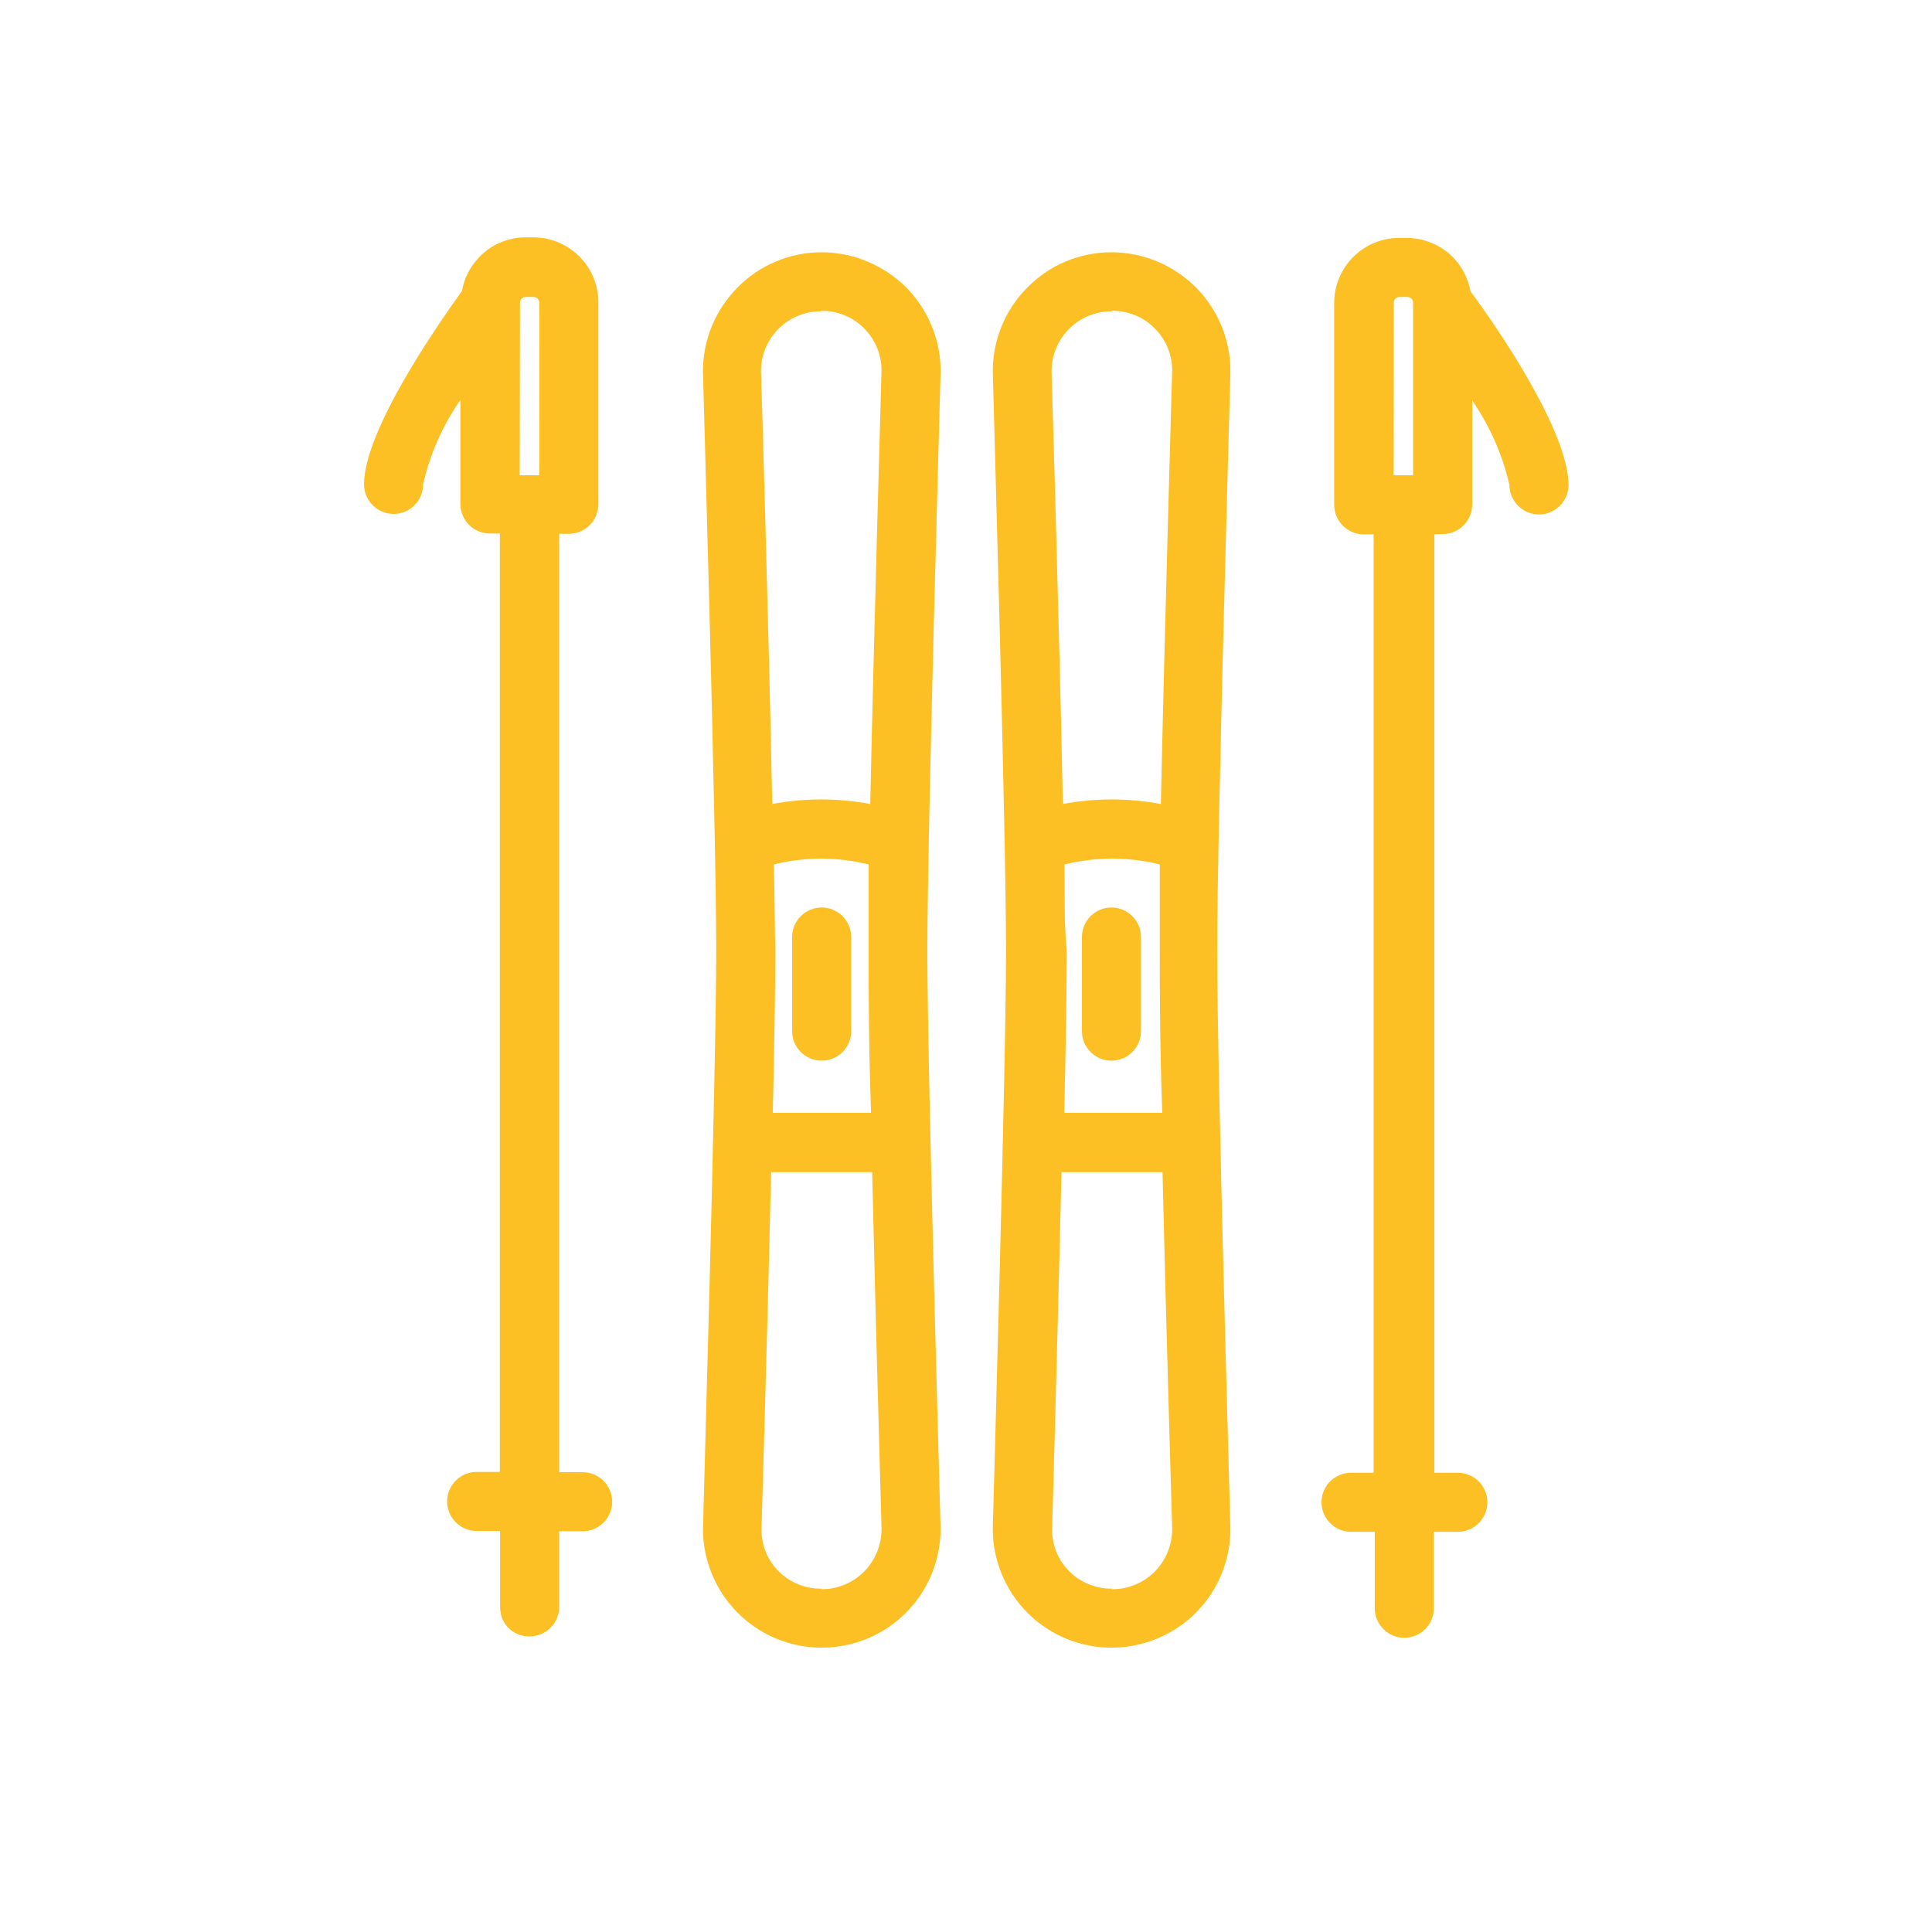
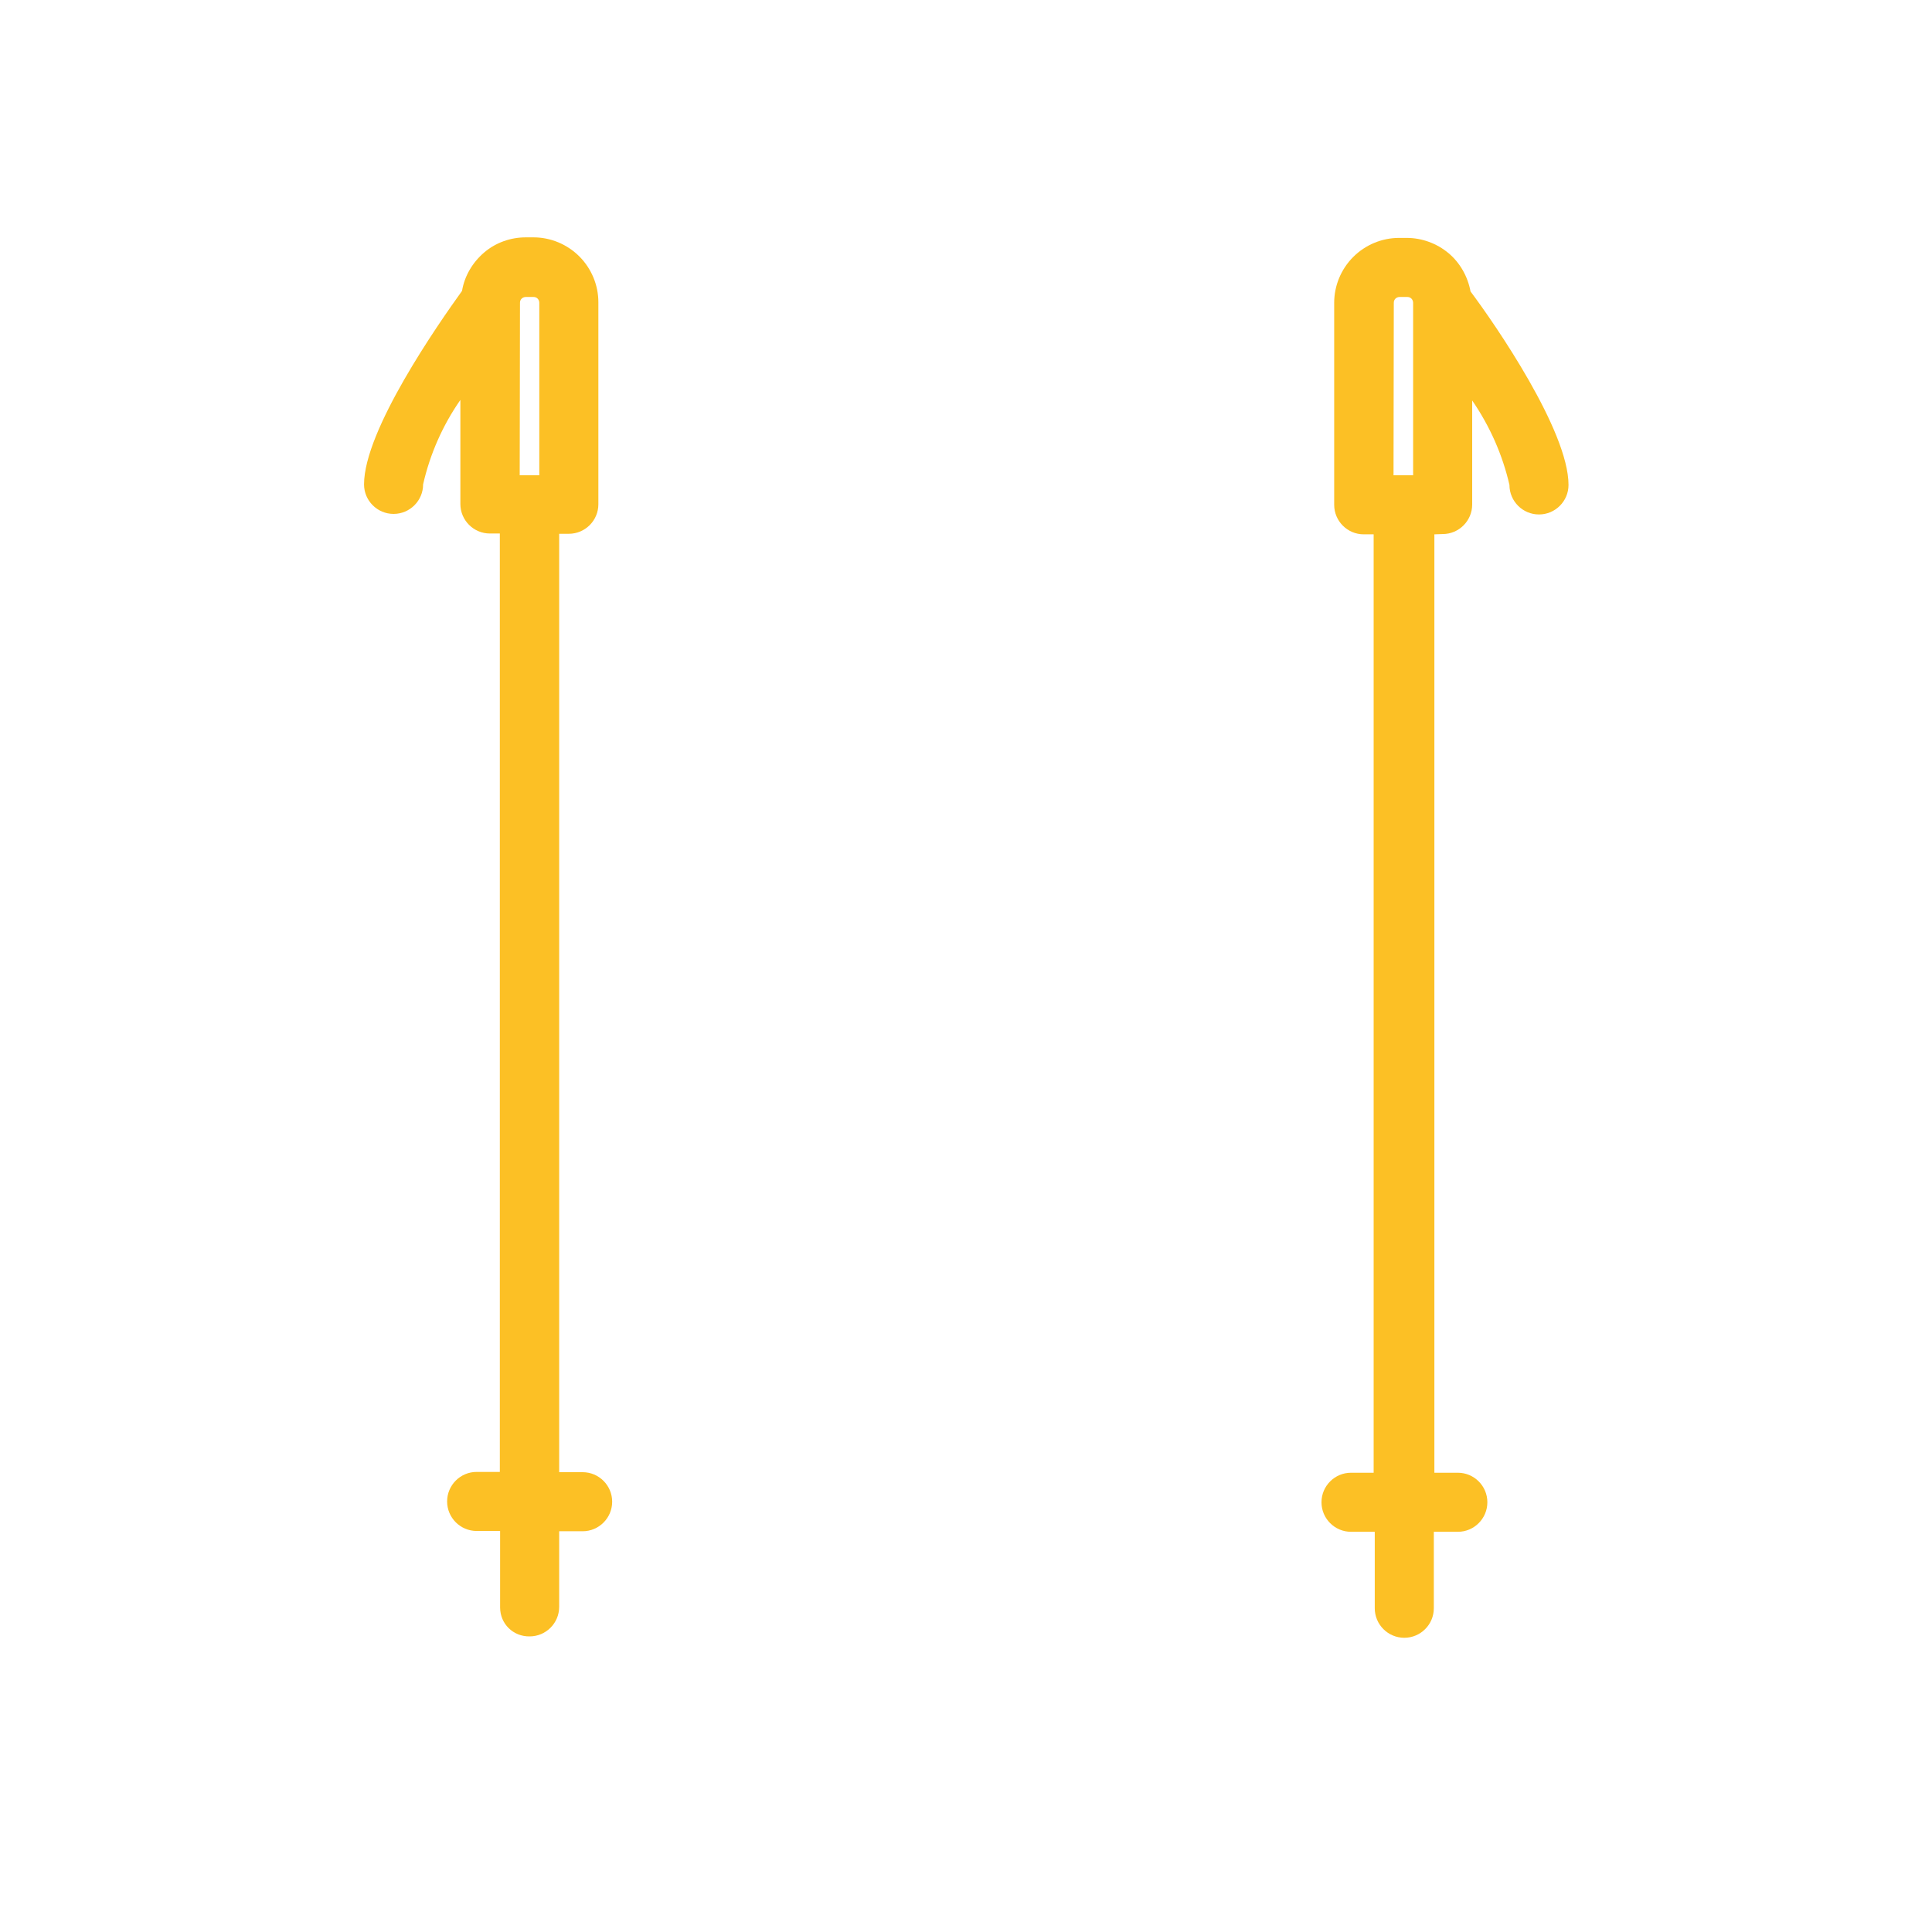
<svg xmlns="http://www.w3.org/2000/svg" version="1.1" id="Calque_1" x="0px" y="0px" viewBox="0 0 700 700" style="enable-background:new 0 0 700 700;" xml:space="preserve">
  <g>
-     <path fill="#fcc025" d="M402.7,91.4c-11.5,0-22.5,4.6-30.5,12.8c-8.1,8.1-12.6,19.2-12.5,30.6c0,1.6,4.8,165.5,4.8,209.4   c0,43.9-4.8,207.8-4.8,209.7c0,15.4,8.2,29.6,21.5,37.3c13.3,7.7,29.7,7.7,43.1,0s21.5-21.9,21.5-37.3c0-1.6-4.8-165.5-4.8-209.4   c0-43.9,4.8-207.8,4.8-209.8c0.1-11.5-4.5-22.5-12.5-30.6C425.1,96,414.2,91.4,402.7,91.4L402.7,91.4z M385.7,313.2   c11.3-2.8,23.2-2.8,34.5,0v30.9c0,12.4,0,34.2,0.9,59.1h-35.5c0.6-24.9,0.9-46.8,0.9-59.1C385.7,336.9,385.7,326.1,385.7,313.2   L385.7,313.2z M403,112.6c5.7,0,11.2,2.2,15.2,6.2c4.1,4,6.4,9.4,6.5,15.1c0,1.2-2.7,92.4-4.1,157.4c-11.7-2.2-23.8-2.2-35.5,0   c-1.3-64.8-4.1-156.3-4.1-157.1c0.1-5.7,2.4-11.1,6.4-15.1c4-4,9.5-6.3,15.2-6.3L403,112.6z M403,575.6c-5.7,0.1-11.3-2.1-15.4-6.1   c-4.1-4-6.4-9.5-6.4-15.2c0-1.1,2-69.3,3.4-129.6h36.6c1.4,60.3,3.5,128.4,3.5,129.3v0c0,5.8-2.3,11.4-6.4,15.5   c-4.1,4.1-9.8,6.4-15.6,6.3L403,575.6z" />
-     <path fill="#fcc025" d="M402.7,384.3c5.9,0,10.7-4.8,10.7-10.7v-34.1c0-5.9-4.8-10.7-10.7-10.7c-5.9,0-10.7,4.8-10.7,10.7v34.1   C392,379.5,396.8,384.3,402.7,384.3z" />
    <path fill="#fcc025" d="M522.7,193.5c5.9,0,10.7-4.8,10.7-10.7v-37.7c6.4,9.3,11,19.7,13.5,30.6c0,5.9,4.8,10.7,10.7,10.7s10.7-4.8,10.7-10.7   c0-19.6-26.5-58.1-35.5-70.1c-1-5.4-3.8-10.4-8-13.9c-4.2-3.5-9.6-5.5-15.1-5.5h-2.8c-6.2,0-12.2,2.5-16.6,6.9   c-4.4,4.4-6.9,10.4-6.9,16.6v73.2c0,5.9,4.8,10.7,10.7,10.7h3.6v340h-8.2c-5.9,0-10.7,4.8-10.7,10.7c0,5.9,4.8,10.7,10.7,10.7h8.6   v27.7h0c0,5.9,4.8,10.7,10.7,10.7c5.9,0,10.7-4.8,10.7-10.7v-27.7h8.7c5.9,0,10.7-4.8,10.7-10.7c0-5.9-4.8-10.7-10.7-10.7h-8.5   v-340L522.7,193.5z M505,109.7L505,109.7c0-0.6,0.2-1.1,0.6-1.5c0.4-0.4,1-0.6,1.5-0.6h2.8c0.6,0,1.1,0.2,1.5,0.6   c0.4,0.4,0.6,1,0.6,1.5v62.5h-7.1L505,109.7z" />
-     <path fill="#fcc025" d="M297.7,91.4c-11.5,0-22.5,4.6-30.5,12.8c-8.1,8.1-12.6,19.2-12.5,30.6c0,1.6,4.8,165.5,4.8,209.4   c0,43.9-4.8,207.8-4.8,209.7c0,15.4,8.2,29.6,21.5,37.3c13.3,7.7,29.7,7.7,43.1,0c13.3-7.7,21.5-21.9,21.5-37.3   c0-1.6-4.8-165.5-4.8-209.4c0-43.9,4.8-207.8,4.8-209.8c0.1-11.5-4.5-22.5-12.5-30.6C320.1,96,309.1,91.4,297.7,91.4L297.7,91.4z    M280.4,313.2c11.2-2.8,23-2.8,34.3,0v30.9c0,12.4,0,34.2,0.9,59.1H280c0.6-24.9,0.9-46.8,0.9-59.1   C280.7,336.9,280.7,326.1,280.4,313.2L280.4,313.2z M297.7,112.6c5.7,0,11.2,2.2,15.2,6.2c4.1,4,6.4,9.4,6.5,15.1   c0,1.2-2.7,92.4-4.1,157.4h0c-11.7-2.2-23.8-2.2-35.5,0c-1.3-64.8-4-156.3-4.1-157.1c0.1-5.7,2.4-11.2,6.5-15.2   c4.1-4,9.6-6.3,15.4-6.2L297.7,112.6z M297.7,575.6c-5.7,0.1-11.3-2.1-15.4-6.1c-4.1-4-6.4-9.5-6.4-15.2c0-1.1,2.1-69.3,3.5-129.6   H316c1.4,60.3,3.4,128.4,3.4,129.3l0,0c0,5.8-2.3,11.3-6.3,15.4c-4.1,4.1-9.6,6.4-15.4,6.4L297.7,575.6z" />
-     <path fill="#fcc025" d="M297.7,384.3c5.9,0,10.7-4.8,10.7-10.7v-34.1c0-5.9-4.8-10.7-10.7-10.7c-5.9,0-10.7,4.8-10.7,10.7v34.1   C287,379.5,291.8,384.3,297.7,384.3z" />
    <path fill="#fcc025" d="M191.9,592.9c5.9,0,10.7-4.8,10.7-10.7v-27.4h8.5c5.9,0,10.7-4.8,10.7-10.7c0-5.9-4.8-10.7-10.7-10.7h-8.5v-340h3.5   c5.9,0,10.7-4.8,10.7-10.7v-73.2c0-6.2-2.5-12.2-6.9-16.6c-4.4-4.4-10.4-6.9-16.6-6.9h-2.8c-5.5,0-10.9,1.9-15.1,5.5   s-7.1,8.5-8,13.9c-8.7,12.1-35.5,50.5-35.5,70.1c0,5.9,4.8,10.7,10.7,10.7c5.9,0,10.7-4.8,10.7-10.7c2.5-11,7.1-21.4,13.5-30.6   v37.7c0,5.9,4.8,10.7,10.7,10.7h3.6v340h-8.4c-5.9,0-10.7,4.8-10.7,10.7c0,5.9,4.8,10.7,10.7,10.7h8.5v27.7   C181.2,588.4,186,593,191.9,592.9L191.9,592.9z M188.4,109.7c0-0.6,0.2-1.1,0.6-1.5c0.4-0.4,1-0.6,1.5-0.6h2.8   c0.6,0,1.1,0.2,1.5,0.6c0.4,0.4,0.6,1,0.6,1.5v62.5h-7.1L188.4,109.7z" />
  </g>
</svg>